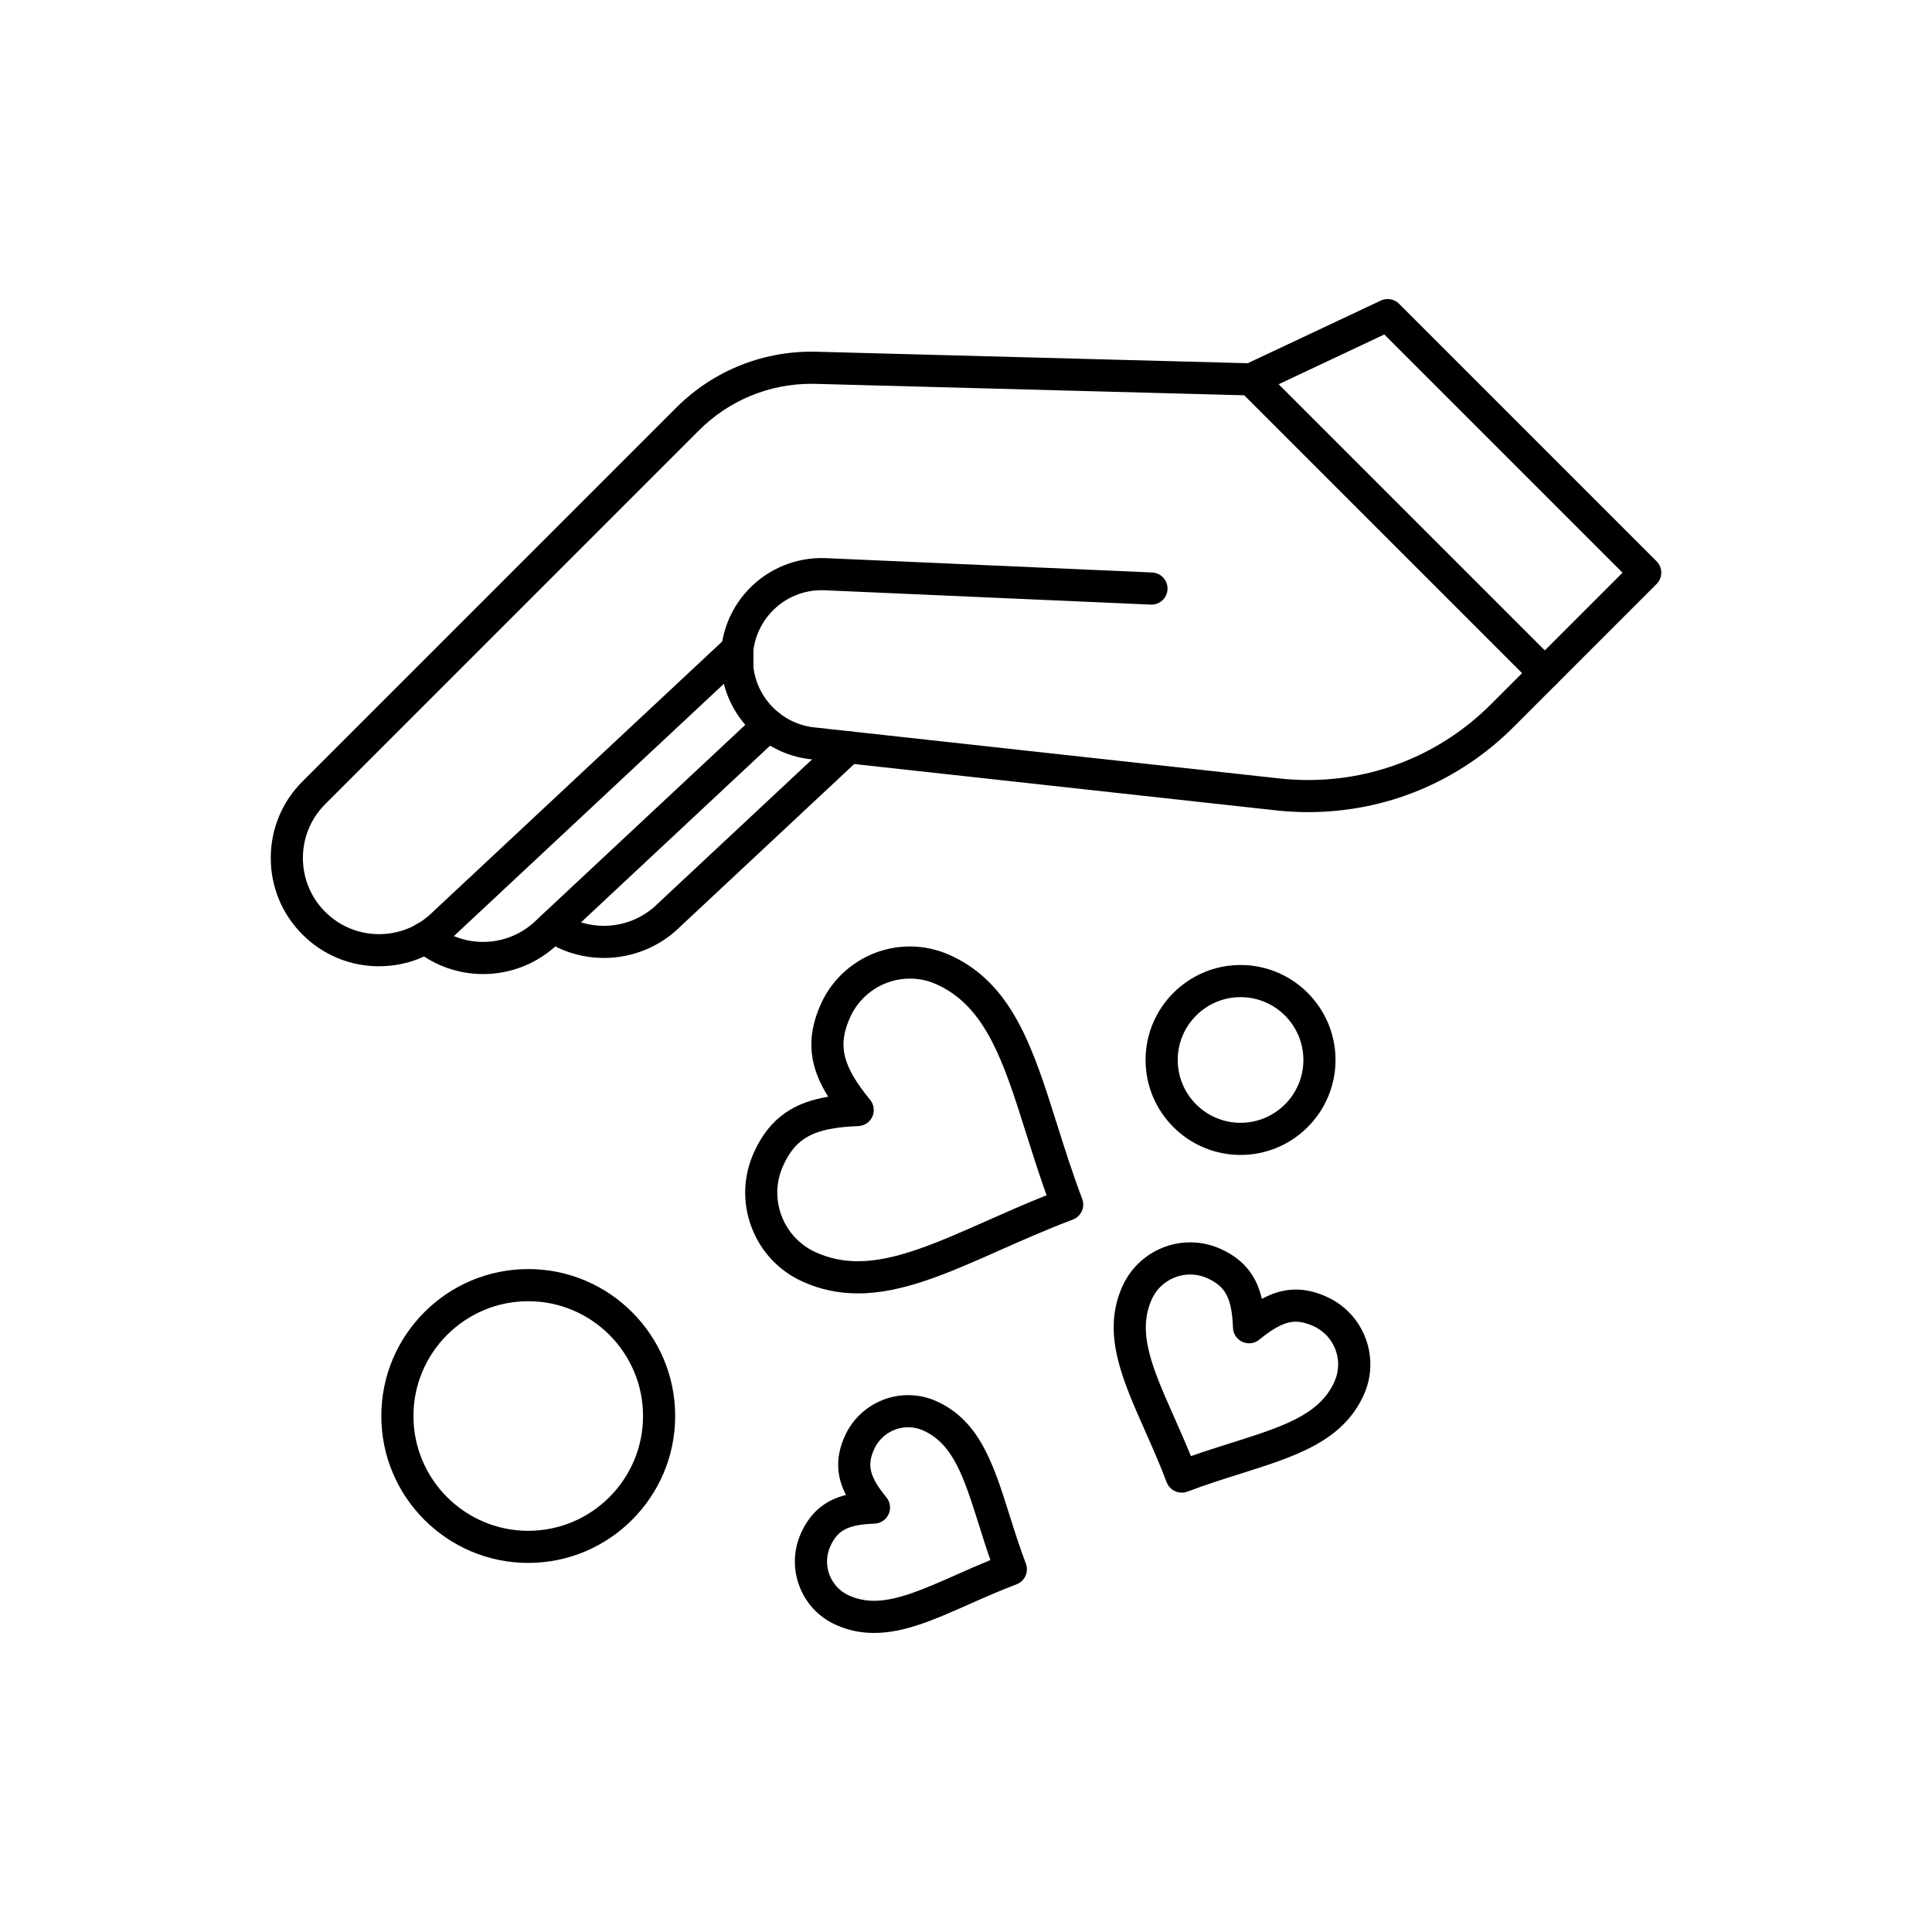
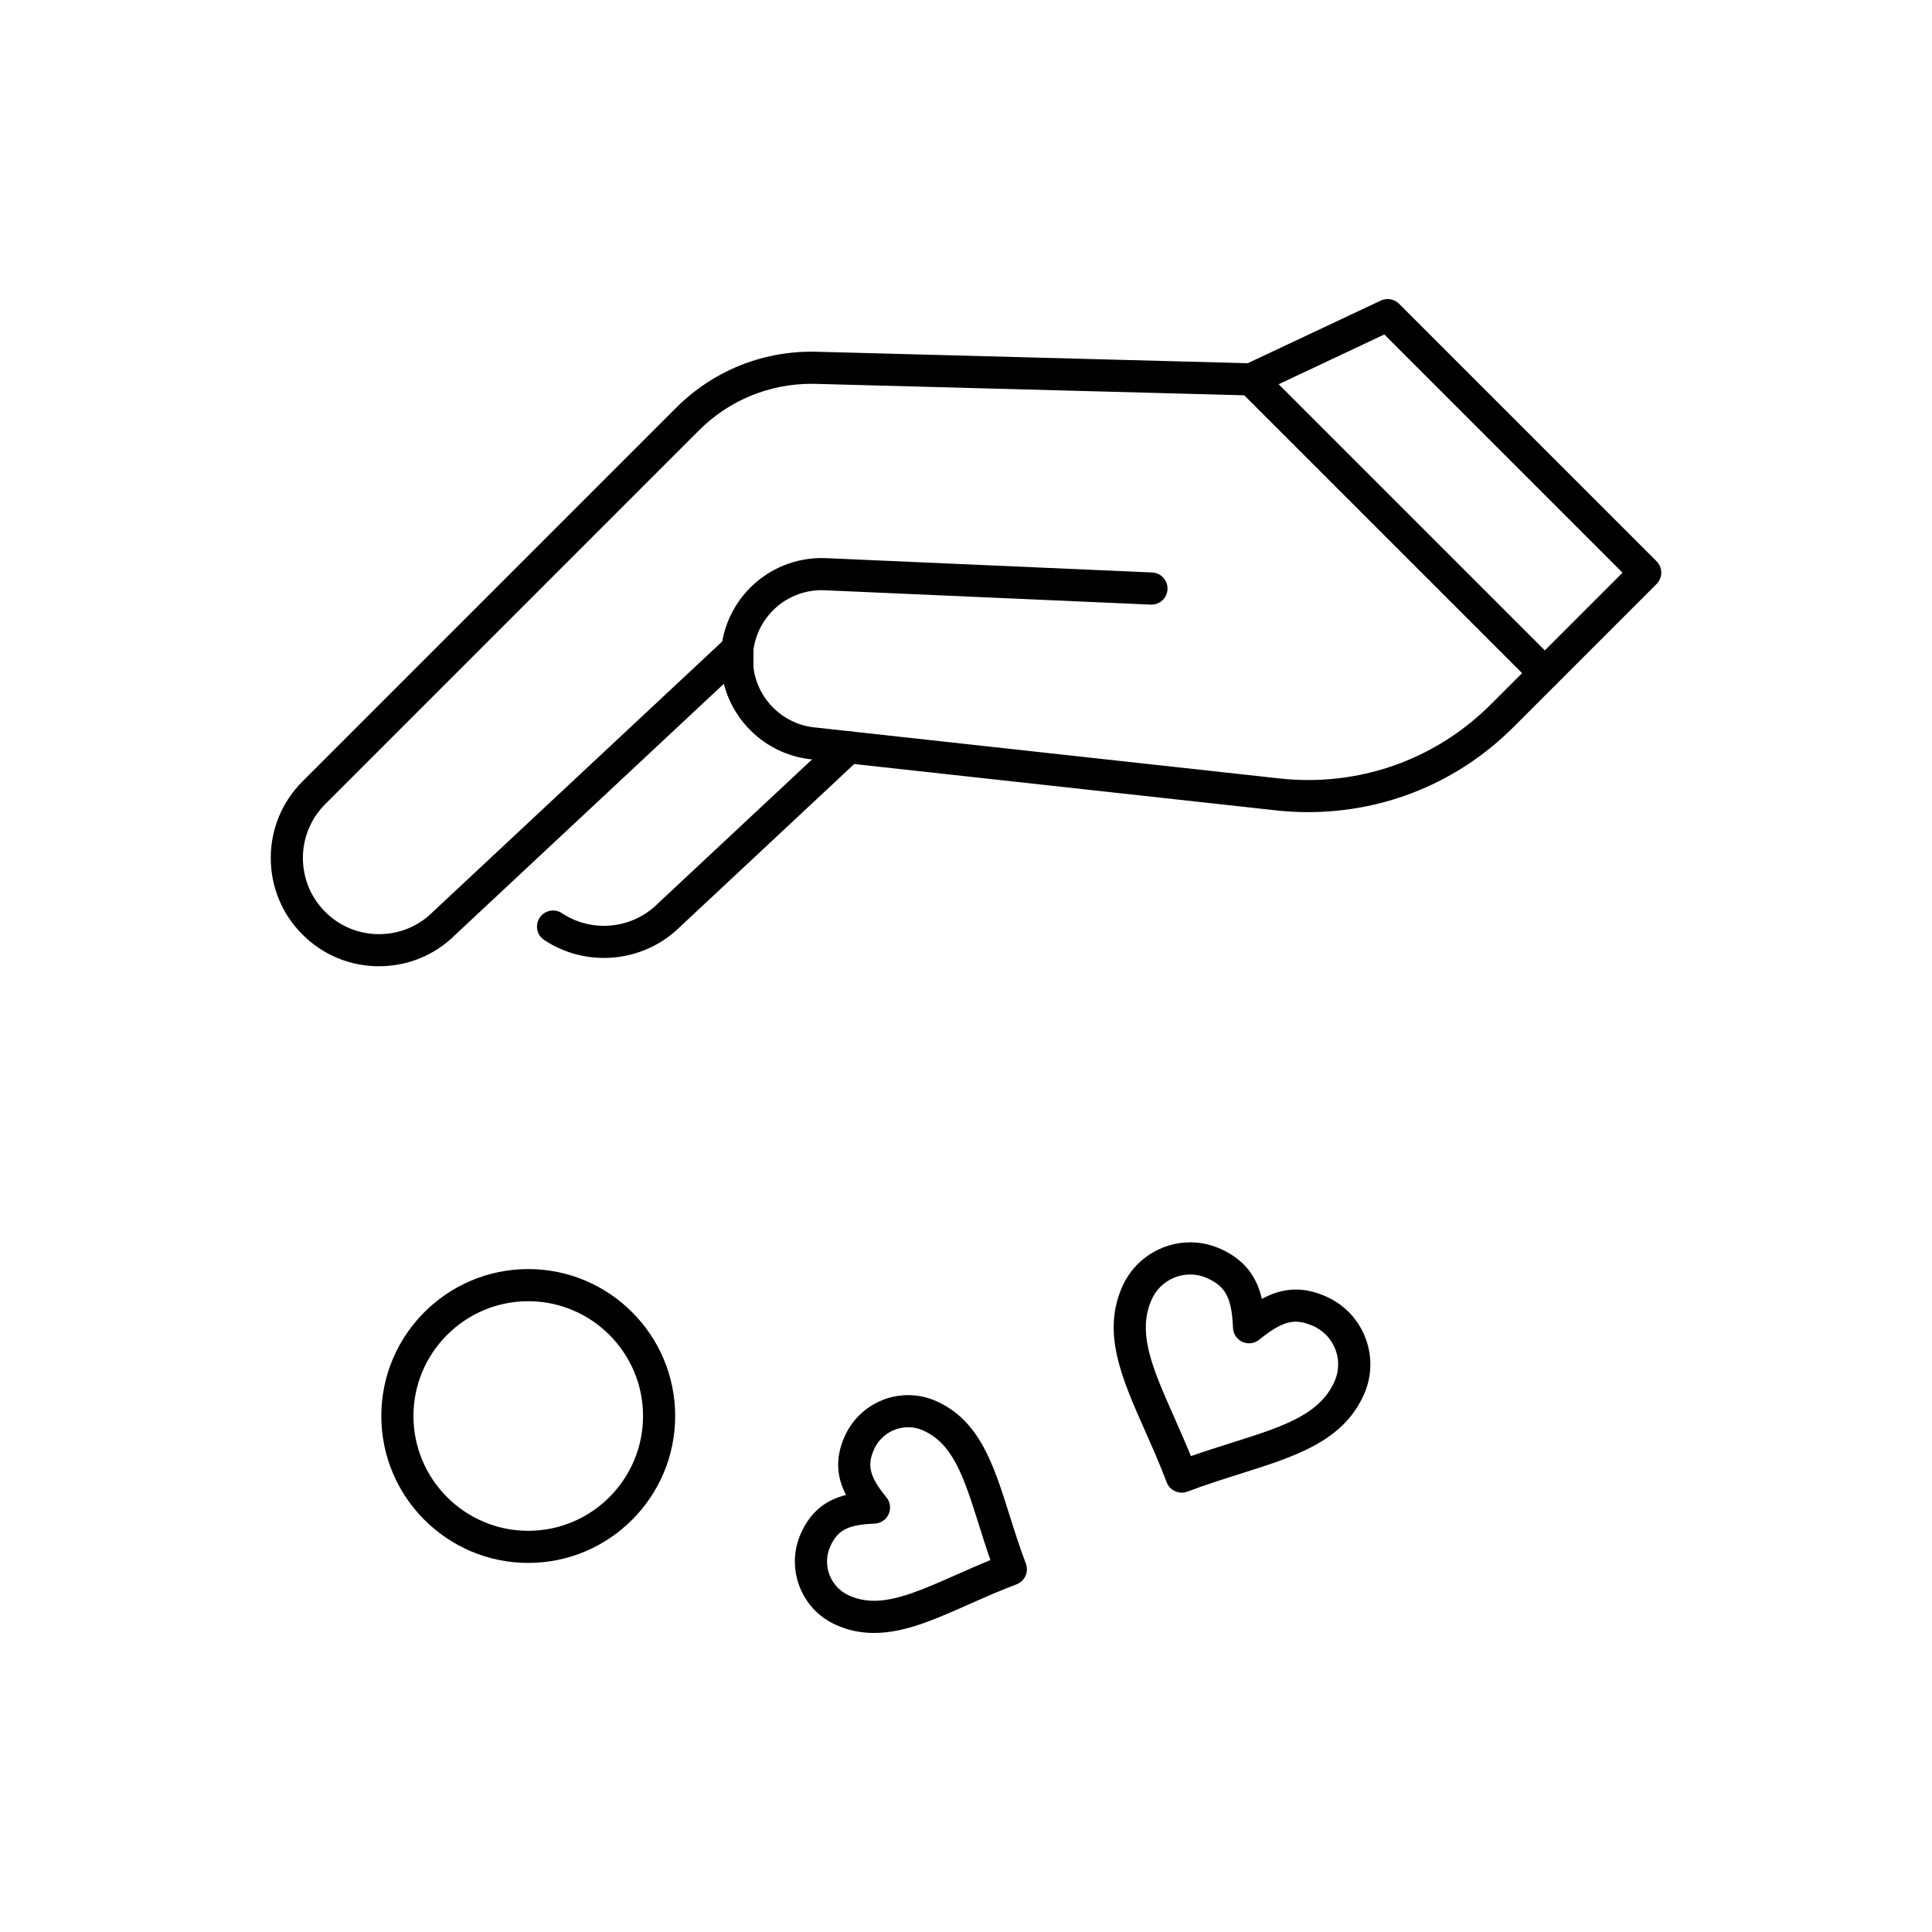
<svg xmlns="http://www.w3.org/2000/svg" fill="#000000" width="800px" height="800px" version="1.1" viewBox="144 144 512 512">
  <g fill-rule="evenodd">
    <path d="m304.03 397.86c-5.492 0-11.008-1.566-15.824-4.758-1.957-1.301-2.492-3.949-1.191-5.906 1.301-1.957 3.945-2.492 5.906-1.191 7.957 5.289 18.645 4.215 25.414-2.555 0.035-0.031 0.066-0.066 0.102-0.098l47.531-44.418c1.715-1.605 4.414-1.516 6.023 0.199 1.605 1.723 1.512 4.418-0.203 6.023l-47.48 44.375c-5.527 5.5-12.875 8.336-20.277 8.336z" />
    <path d="m244.45 400.07c-7.664 0-14.867-2.984-20.289-8.406-5.422-5.418-8.406-12.625-8.406-20.289s2.984-14.867 8.406-20.289l99.008-99.008c10.047-10.047 23.59-15.371 37.832-14.848l113.66 3.027 35.27-16.605c1.625-0.766 3.555-0.426 4.82 0.84l68.254 68.25c0.801 0.801 1.25 1.883 1.25 3.012s-0.453 2.215-1.25 3.012l-37.895 37.898c-14.551 14.551-33.887 22.559-54.457 22.559-2.809 0-5.641-0.156-8.422-0.461l-122.82-13.492c-11.402-1-20.816-9.195-23.582-20.055l-71.148 66.488c-5.402 5.398-12.594 8.359-20.23 8.359zm114.64-154.36c-11.297 0-21.914 4.398-29.902 12.387l-99.004 99.012c-3.809 3.812-5.91 8.879-5.91 14.27 0 5.391 2.102 10.457 5.91 14.27 3.812 3.812 8.879 5.91 14.27 5.91s10.457-2.102 14.27-5.91c0.031-0.035 0.066-0.066 0.102-0.098l77.68-72.594c1.242-1.16 3.051-1.473 4.606-0.797 1.555 0.676 2.562 2.211 2.562 3.906v4.812c1.051 8.512 7.969 15.191 16.531 15.93 0.035 0 0.07 0.004 0.102 0.008l122.87 13.492c2.477 0.27 4.996 0.406 7.492 0.406 18.293 0 35.492-7.129 48.441-20.066l34.879-34.883-63.129-63.129-33.477 15.766c-0.602 0.281-1.258 0.426-1.93 0.398l-114.71-3.059c-0.582-0.02-1.109-0.027-1.637-0.027z" />
-     <path d="m272.03 402.14c-6.328 0-12.676-2.094-17.957-6.336-1.832-1.477-2.125-4.16-0.648-5.992 1.477-1.832 4.16-2.121 5.984-0.648 8.031 6.457 19.594 5.828 26.891-1.473 0.035-0.035 0.07-0.07 0.102-0.102l58.367-54.547c1.715-1.605 4.414-1.516 6.019 0.199 1.605 1.723 1.516 4.418-0.199 6.019l-58.316 54.504c-5.574 5.559-12.895 8.375-20.242 8.375z" />
    <path d="m339.39 325.38c-2.141 0-3.984-1.609-4.231-3.789-0.863-7.773 1.703-15.504 7.047-21.219 5.344-5.711 12.887-8.797 20.699-8.457l86.43 3.801c2.344 0.102 4.172 2.09 4.066 4.441-0.109 2.352-2.078 4.188-4.441 4.07l-86.43-3.801c-5.344-0.234-10.465 1.867-14.105 5.766-3.637 3.891-5.391 9.16-4.805 14.461 0.258 2.34-1.426 4.441-3.762 4.707-0.156 0.012-0.316 0.023-0.473 0.023z" />
    <path d="m457.16 539.57c-1.723 0-3.336-1.047-3.984-2.754-1.84-4.883-3.848-9.398-5.785-13.762-6.156-13.898-11.48-25.902-5.91-38.238 3.172-7.031 10.211-11.582 17.934-11.582 2.789 0 5.508 0.586 8.07 1.742 6.801 3.07 9.688 7.887 10.922 13.242 2.691-1.457 5.68-2.477 9.008-2.477 2.644 0 5.305 0.629 8.148 1.91 4.793 2.156 8.449 6.059 10.316 10.973 1.859 4.91 1.695 10.258-0.469 15.043-5.559 12.324-18.074 16.273-32.574 20.852-4.559 1.438-9.27 2.926-14.172 4.777-0.488 0.188-0.992 0.277-1.5 0.277zm2.25-57.812c-4.387 0-8.375 2.578-10.172 6.562-4 8.859 0.172 18.262 5.941 31.281 1.461 3.301 2.961 6.688 4.43 10.289 3.672-1.289 7.211-2.406 10.656-3.496 13.578-4.285 23.387-7.375 27.371-16.23 1.223-2.707 1.32-5.738 0.27-8.52-1.059-2.785-3.137-4.996-5.856-6.223-1.723-0.773-3.242-1.152-4.648-1.152-2.734 0-5.543 1.383-9.703 4.769-1.25 1.02-2.969 1.242-4.441 0.578-1.469-0.66-2.441-2.102-2.504-3.711-0.32-7.875-1.902-10.949-6.781-13.152-1.457-0.66-2.988-0.992-4.562-0.992z" />
-     <path d="m371.36 486.76c-5.207 0-10-1.02-14.648-3.113-6.293-2.844-11.105-7.961-13.547-14.422-2.441-6.457-2.223-13.48 0.613-19.773 4.312-9.555 11.02-13.367 19.699-14.805-4.664-7.465-6.25-15.012-1.941-24.566 4.18-9.266 13.441-15.254 23.602-15.254 3.668 0 7.238 0.77 10.613 2.293 16.59 7.484 22.023 24.703 28.309 44.633 2.023 6.418 4.117 13.055 6.734 19.957 0.836 2.203-0.281 4.66-2.477 5.488-6.898 2.613-13.25 5.426-19.387 8.148-13.824 6.125-25.766 11.418-37.57 11.418zm13.781-83.422c-6.812 0-13.031 4.016-15.84 10.234-3.379 7.504-2.094 12.824 5.301 21.91 1.02 1.25 1.242 2.969 0.582 4.438-0.664 1.473-2.102 2.441-3.715 2.504-11.707 0.461-16.551 3.023-19.938 10.52-1.902 4.223-2.047 8.934-0.406 13.266 1.637 4.332 4.867 7.766 9.082 9.668 3.523 1.59 7.172 2.363 11.141 2.363 10.004 0 21.176-4.949 34.117-10.688 5.074-2.25 10.289-4.562 15.887-6.797-2.031-5.684-3.754-11.141-5.434-16.445-5.906-18.73-10.578-33.52-23.688-39.434-2.246-1.023-4.644-1.539-7.098-1.539z" />
    <path d="m375.65 576.75c-3.617 0-6.949-0.707-10.176-2.168-4.469-2.016-7.891-5.652-9.629-10.246-1.734-4.586-1.578-9.582 0.434-14.051 2.785-6.184 7.109-8.895 11.926-10.102-2.281-4.406-3.106-9.445-0.316-15.625 2.965-6.578 9.543-10.836 16.77-10.836 2.606 0 5.144 0.547 7.539 1.629 11.438 5.16 15.082 16.703 19.301 30.062 1.312 4.172 2.68 8.492 4.367 12.965 0.398 1.055 0.363 2.231-0.102 3.254-0.461 1.027-1.32 1.832-2.371 2.234-4.465 1.688-8.602 3.519-12.594 5.289-9.184 4.078-17.121 7.594-25.148 7.594zm9.004-54.508c-3.875 0-7.41 2.285-9 5.816-1.953 4.328-1.191 7.312 3.266 12.773 1.02 1.25 1.242 2.969 0.574 4.441-0.66 1.469-2.102 2.441-3.711 2.504-7.047 0.281-9.789 1.688-11.738 6.008-1.082 2.398-1.164 5.078-0.23 7.539 0.934 2.461 2.766 4.41 5.164 5.492 2.109 0.953 4.293 1.41 6.672 1.41 6.223 0 13.395-3.18 21.695-6.859 2.926-1.301 5.934-2.629 9.121-3.934-1.137-3.254-2.129-6.394-3.09-9.465-3.898-12.348-6.715-21.266-14.684-24.863-1.285-0.578-2.648-0.875-4.039-0.875z" />
-     <path d="m472.76 450.07c-13.883 0-25.172-11.289-25.172-25.168 0-13.875 11.293-25.168 25.172-25.168 13.879 0 25.164 11.293 25.164 25.168 0 13.883-11.285 25.168-25.164 25.168zm0-41.82c-9.18 0-16.652 7.473-16.652 16.652 0 9.18 7.473 16.652 16.652 16.652 9.18 0 16.652-7.473 16.652-16.652 0-9.18-7.473-16.652-16.652-16.652z" />
    <path d="m553.38 326.63c-1.086 0-2.18-0.414-3.008-1.246l-77.828-77.828c-1.668-1.664-1.668-4.359 0-6.023 1.66-1.664 4.359-1.664 6.019 0l77.828 77.832c1.668 1.664 1.668 4.359 0 6.023-0.832 0.828-1.918 1.242-3.012 1.242z" />
    <path d="m283.99 558.19c-21.473 0-38.938-17.473-38.938-38.938 0-21.473 17.465-38.938 38.938-38.938 21.473 0 38.938 17.465 38.938 38.938s-17.473 38.938-38.938 38.938zm0-69.355c-16.773 0-30.422 13.645-30.422 30.422 0 16.777 13.645 30.422 30.422 30.422 16.777 0 30.422-13.645 30.422-30.422 0-16.777-13.652-30.422-30.422-30.422z" />
  </g>
</svg>